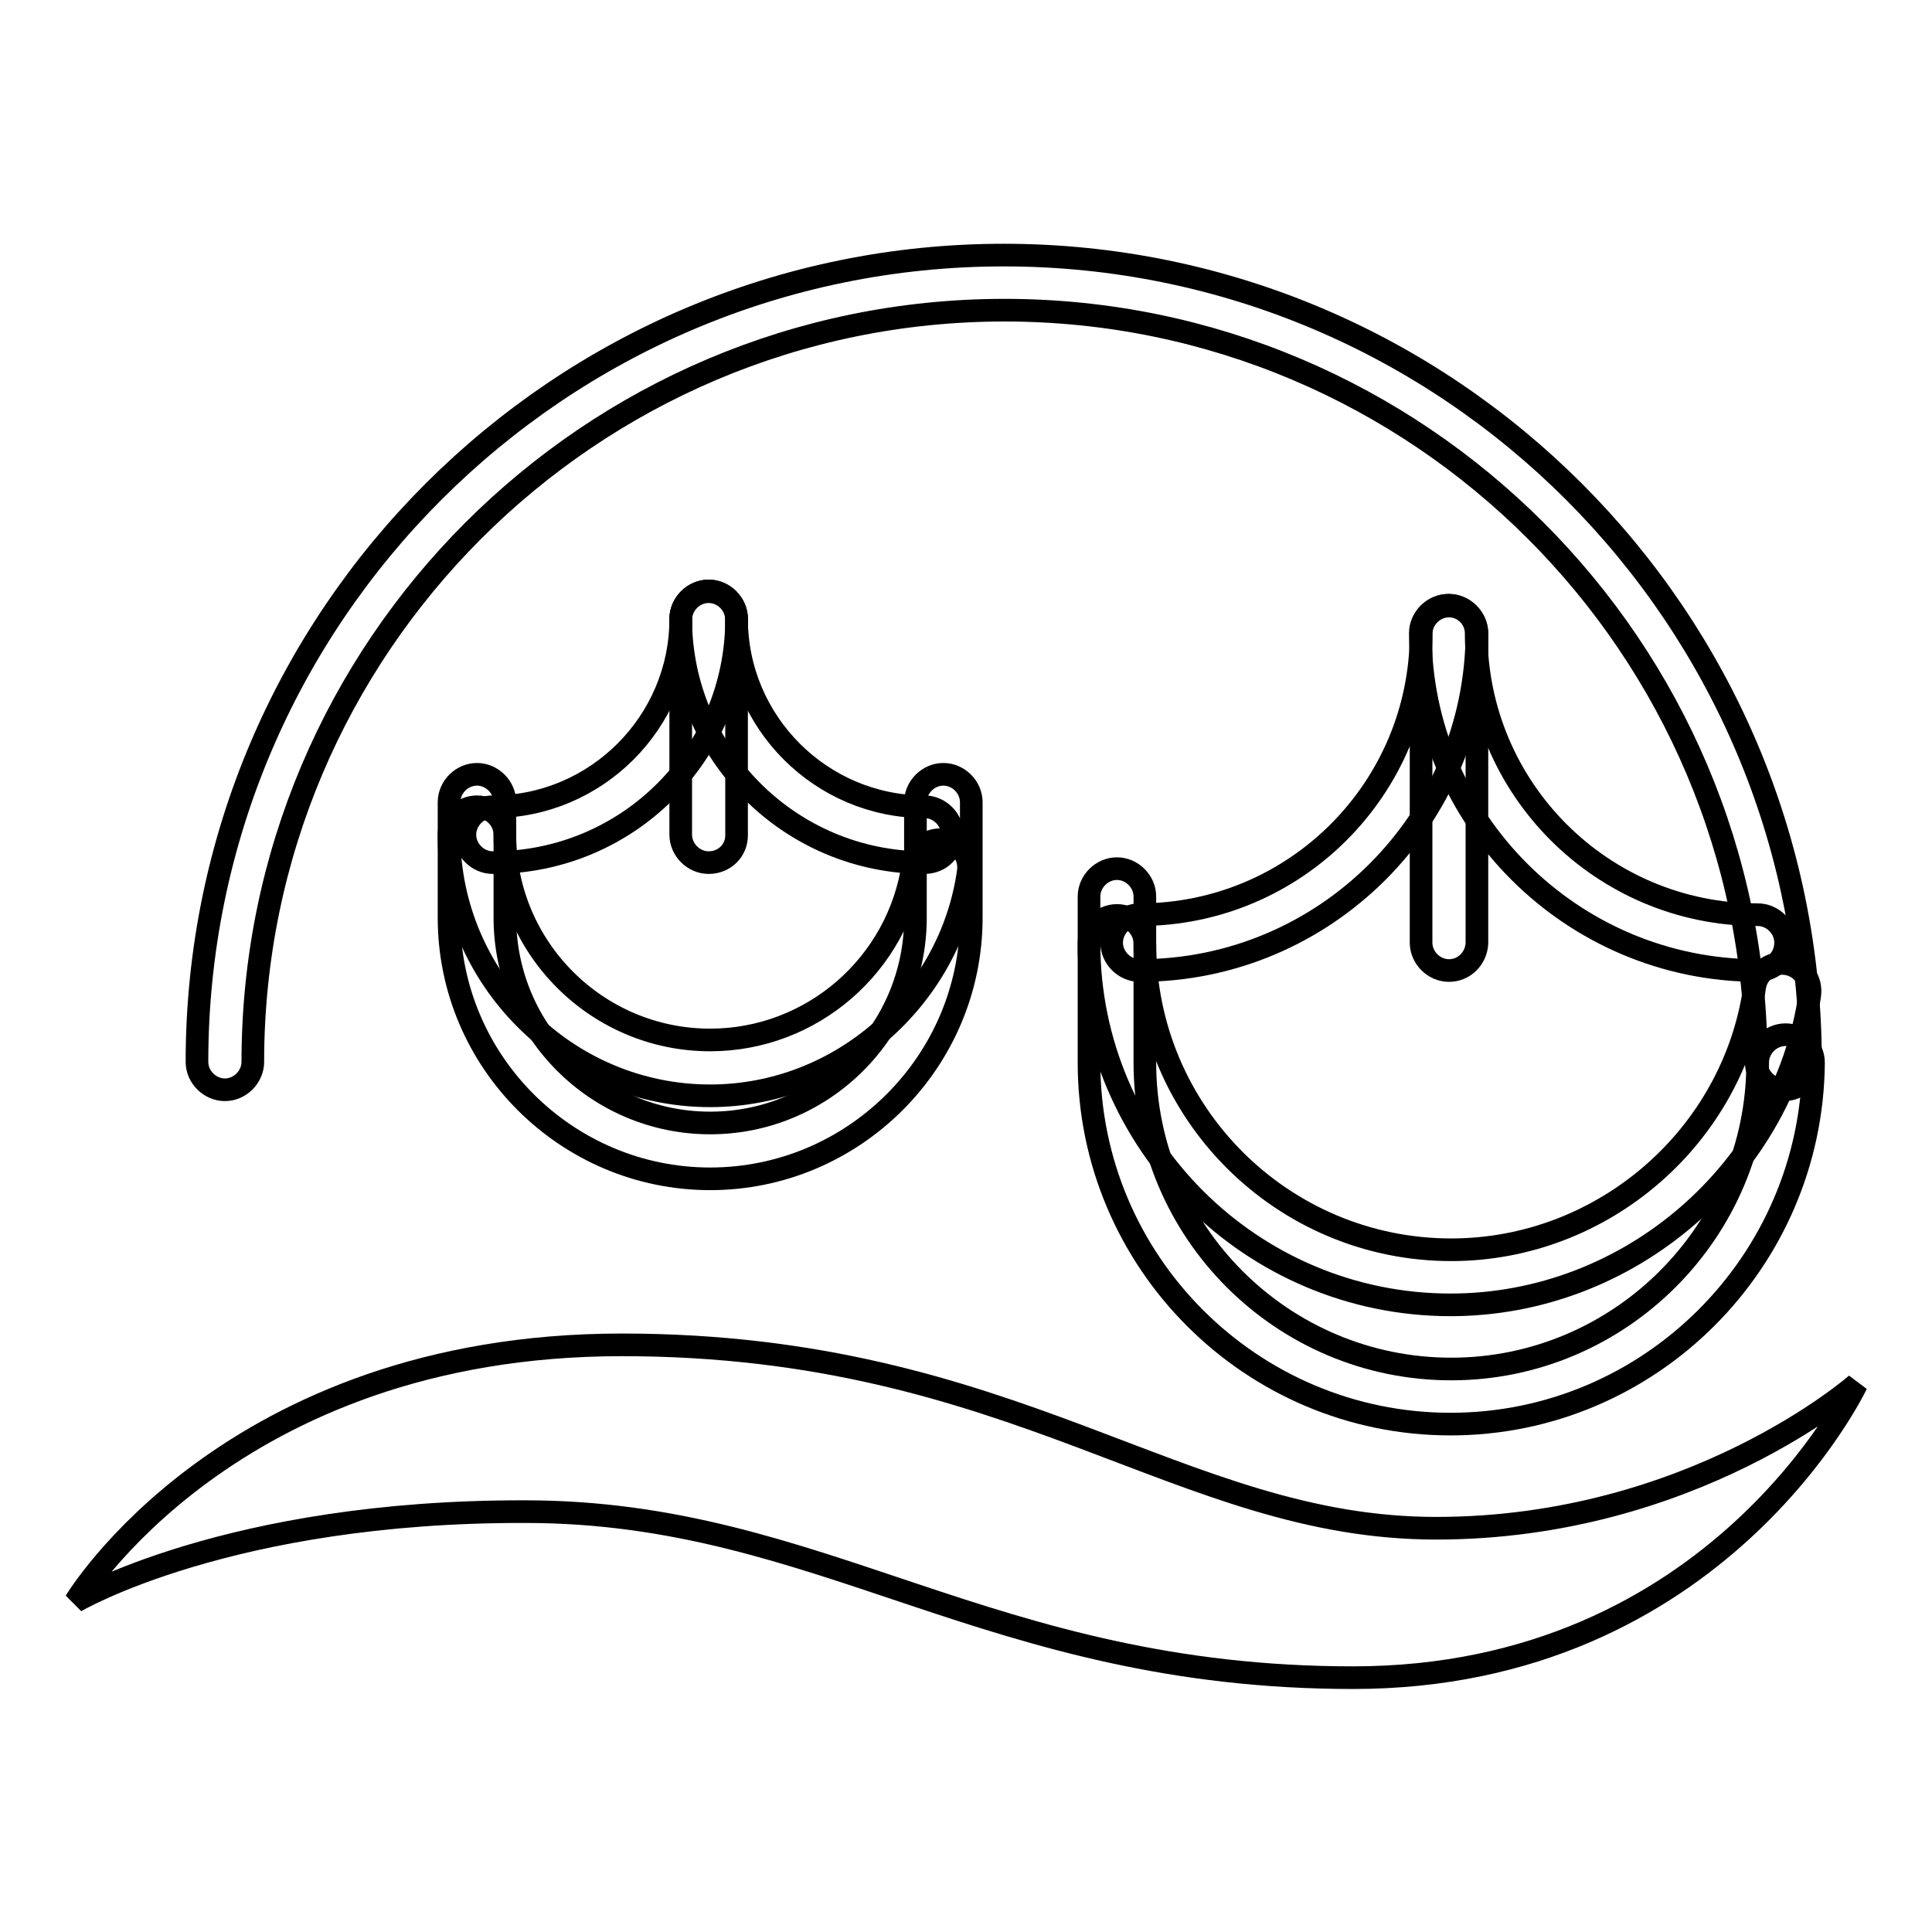
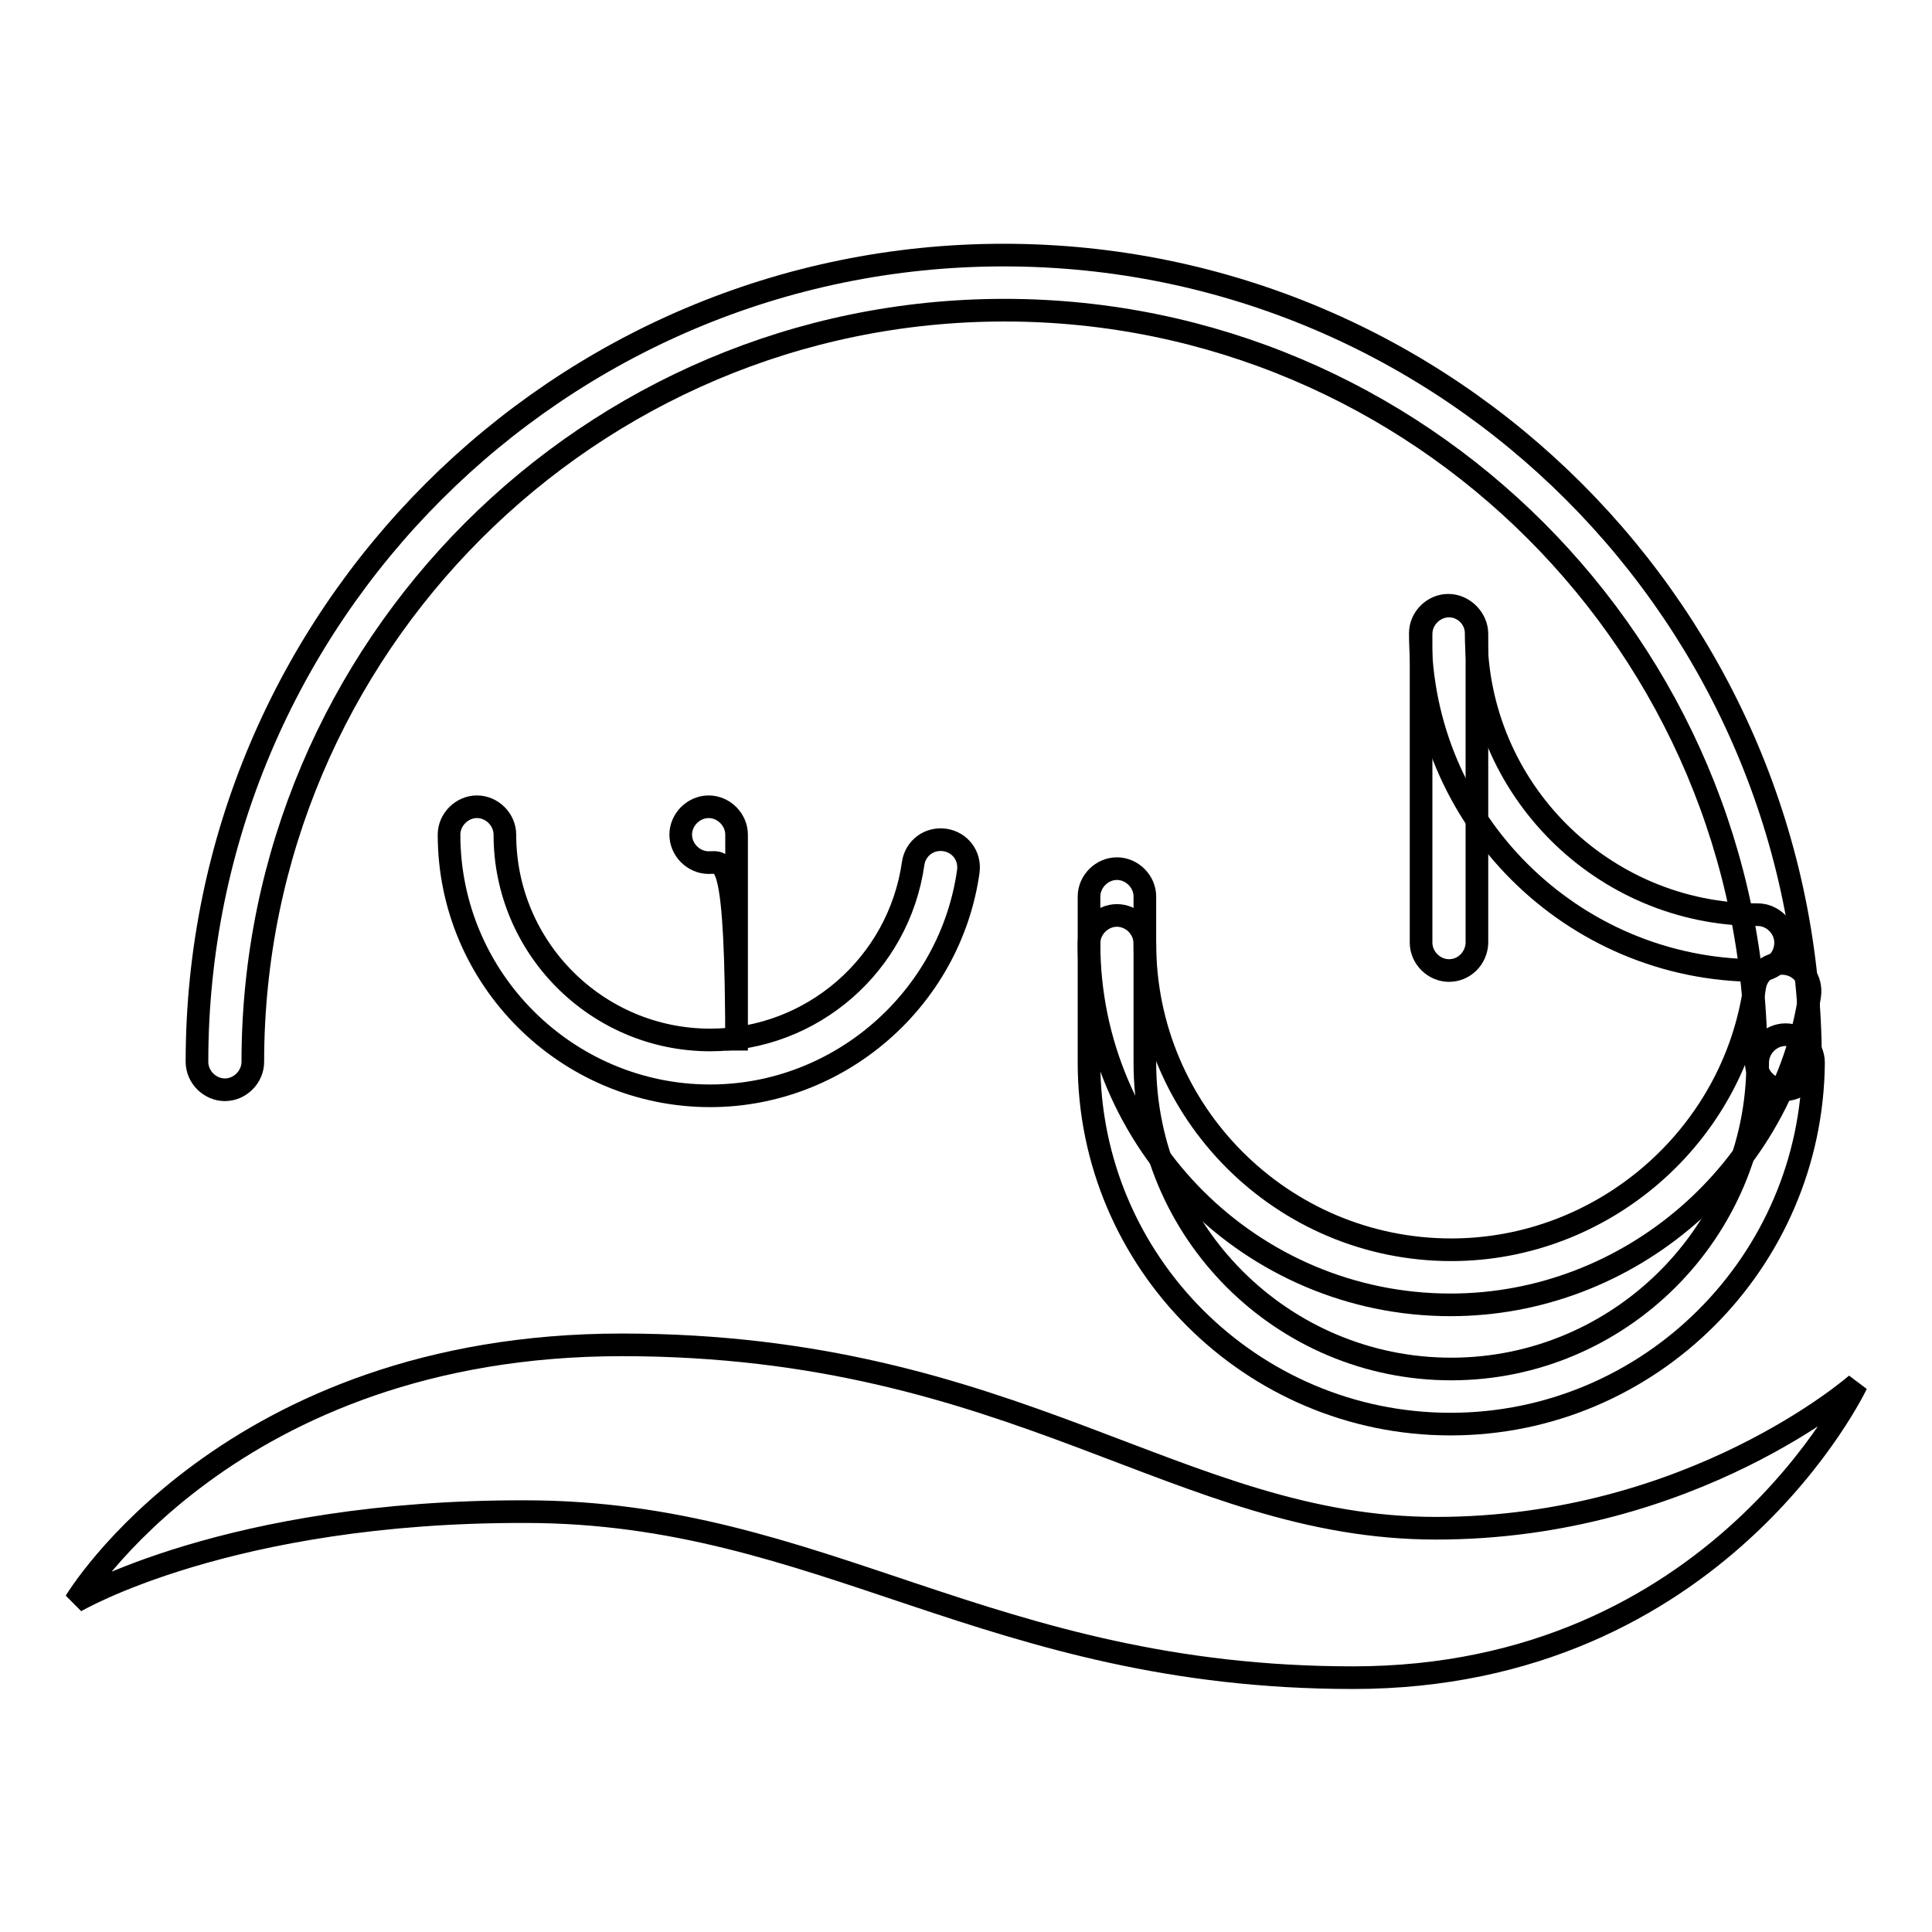
<svg xmlns="http://www.w3.org/2000/svg" version="1.1" x="0px" y="0px" viewBox="0 0 256 256" enable-background="new 0 0 256 256" xml:space="preserve">
  <g>
    <g>
      <path stroke-width="3" fill-opacity="0" stroke="#000000" d="M10,212.2c0,0,20.3-34,72.4-34c52.2,0,73.9,24.3,107.9,24.3c34,0,55.7-19.1,55.7-19.1s-18.4,38.9-66.7,38.9s-70.3-22-109.7-22C30.3,200.2,10,212.2,10,212.2z" />
      <path stroke-width="3" fill-opacity="0" stroke="#000000" d="M236.4,144.4c-2,0-3.7-1.7-3.7-3.7c0-54.9-44.7-99.6-99.6-99.6c-54.9,0-99.6,44.7-99.6,99.6c0,2-1.7,3.7-3.7,3.7c-2,0-3.7-1.7-3.7-3.7c0-59,48-106.9,106.9-106.9c59,0,106.9,48,106.9,106.9C240.1,142.8,238.4,144.4,236.4,144.4z" />
      <path stroke-width="3" fill-opacity="0" stroke="#000000" d="M236.4,140.7" />
      <path stroke-width="3" fill-opacity="0" stroke="#000000" d="M192.2,188.7c-26.4,0-47.9-21.5-47.9-47.9v-22c0-2,1.7-3.7,3.7-3.7c2,0,3.7,1.7,3.7,3.7v22c0,22.4,18.2,40.6,40.6,40.6c22.3,0,40.6-18.2,40.6-40.6c0-2,1.7-3.7,3.7-3.7c2,0,3.7,1.7,3.7,3.7C240.1,167.2,218.6,188.7,192.2,188.7z" />
      <path stroke-width="3" fill-opacity="0" stroke="#000000" d="M192.2,172.9c-26.4,0-47.9-21.5-47.9-47.9c0-2,1.7-3.7,3.7-3.7c2,0,3.7,1.7,3.7,3.7c0,22.4,18.2,40.6,40.6,40.6c20.1,0,37.4-15,40.2-34.8c0.3-2,2.1-3.4,4.2-3.1c2,0.3,3.4,2.1,3.1,4.2C236.3,155.2,215.9,172.9,192.2,172.9z" />
-       <path stroke-width="3" fill-opacity="0" stroke="#000000" d="M151,128.6c-2,0-3.7-1.7-3.7-3.7c0-2,1.7-3.7,3.7-3.7c20.6,0,37.3-16.7,37.3-37.3c0-2,1.7-3.7,3.7-3.7c2,0,3.7,1.7,3.7,3.7C195.6,108.6,175.6,128.6,151,128.6z" />
      <path stroke-width="3" fill-opacity="0" stroke="#000000" d="M232.9,128.6c-24.6,0-44.7-20-44.7-44.7c0-2,1.7-3.7,3.7-3.7c2,0,3.7,1.7,3.7,3.7c0,20.6,16.7,37.3,37.3,37.3c2,0,3.7,1.7,3.7,3.7C236.6,127,235,128.6,232.9,128.6z" />
      <path stroke-width="3" fill-opacity="0" stroke="#000000" d="M192,128.6c-2,0-3.7-1.7-3.7-3.7V84c0-2,1.7-3.7,3.7-3.7c2,0,3.7,1.7,3.7,3.7v41C195.6,127,194,128.6,192,128.6z" />
-       <path stroke-width="3" fill-opacity="0" stroke="#000000" d="M94.1,156.2c-19,0-34.6-15.5-34.6-34.6v-15.3c0-2,1.7-3.7,3.7-3.7c2,0,3.7,1.7,3.7,3.7v15.3c0,15,12.2,27.2,27.2,27.2c15,0,27.2-12.2,27.2-27.2v-15.3c0-2,1.7-3.7,3.7-3.7c2,0,3.7,1.7,3.7,3.7v15.3C128.7,140.7,113.1,156.2,94.1,156.2z" />
      <path stroke-width="3" fill-opacity="0" stroke="#000000" d="M94.1,145.2c-19,0-34.6-15.5-34.6-34.6c0-2,1.7-3.7,3.7-3.7c2,0,3.7,1.7,3.7,3.7c0,15,12.2,27.2,27.2,27.2c13.5,0,25-10,26.9-23.4c0.3-2,2.1-3.4,4.2-3.1c2,0.3,3.4,2.1,3.1,4.2C125.9,132.4,111.2,145.2,94.1,145.2z" />
-       <path stroke-width="3" fill-opacity="0" stroke="#000000" d="M65.3,114.3c-2,0-3.7-1.7-3.7-3.7c0-2,1.7-3.7,3.7-3.7c13.7,0,24.9-11.2,24.9-24.9c0-2,1.7-3.7,3.7-3.7c2,0,3.7,1.7,3.7,3.7C97.6,99.9,83.2,114.3,65.3,114.3z" />
-       <path stroke-width="3" fill-opacity="0" stroke="#000000" d="M122.5,114.3c-17.8,0-32.3-14.5-32.3-32.3c0-2,1.7-3.7,3.7-3.7c2,0,3.7,1.7,3.7,3.7c0,13.7,11.2,24.9,24.9,24.9c2,0,3.7,1.7,3.7,3.7C126.2,112.7,124.6,114.3,122.5,114.3z" />
-       <path stroke-width="3" fill-opacity="0" stroke="#000000" d="M93.9,114.3c-2,0-3.7-1.7-3.7-3.7V82.1c0-2,1.7-3.7,3.7-3.7c2,0,3.7,1.7,3.7,3.7v28.6C97.6,112.7,96,114.3,93.9,114.3z" />
+       <path stroke-width="3" fill-opacity="0" stroke="#000000" d="M93.9,114.3c-2,0-3.7-1.7-3.7-3.7c0-2,1.7-3.7,3.7-3.7c2,0,3.7,1.7,3.7,3.7v28.6C97.6,112.7,96,114.3,93.9,114.3z" />
    </g>
  </g>
</svg>